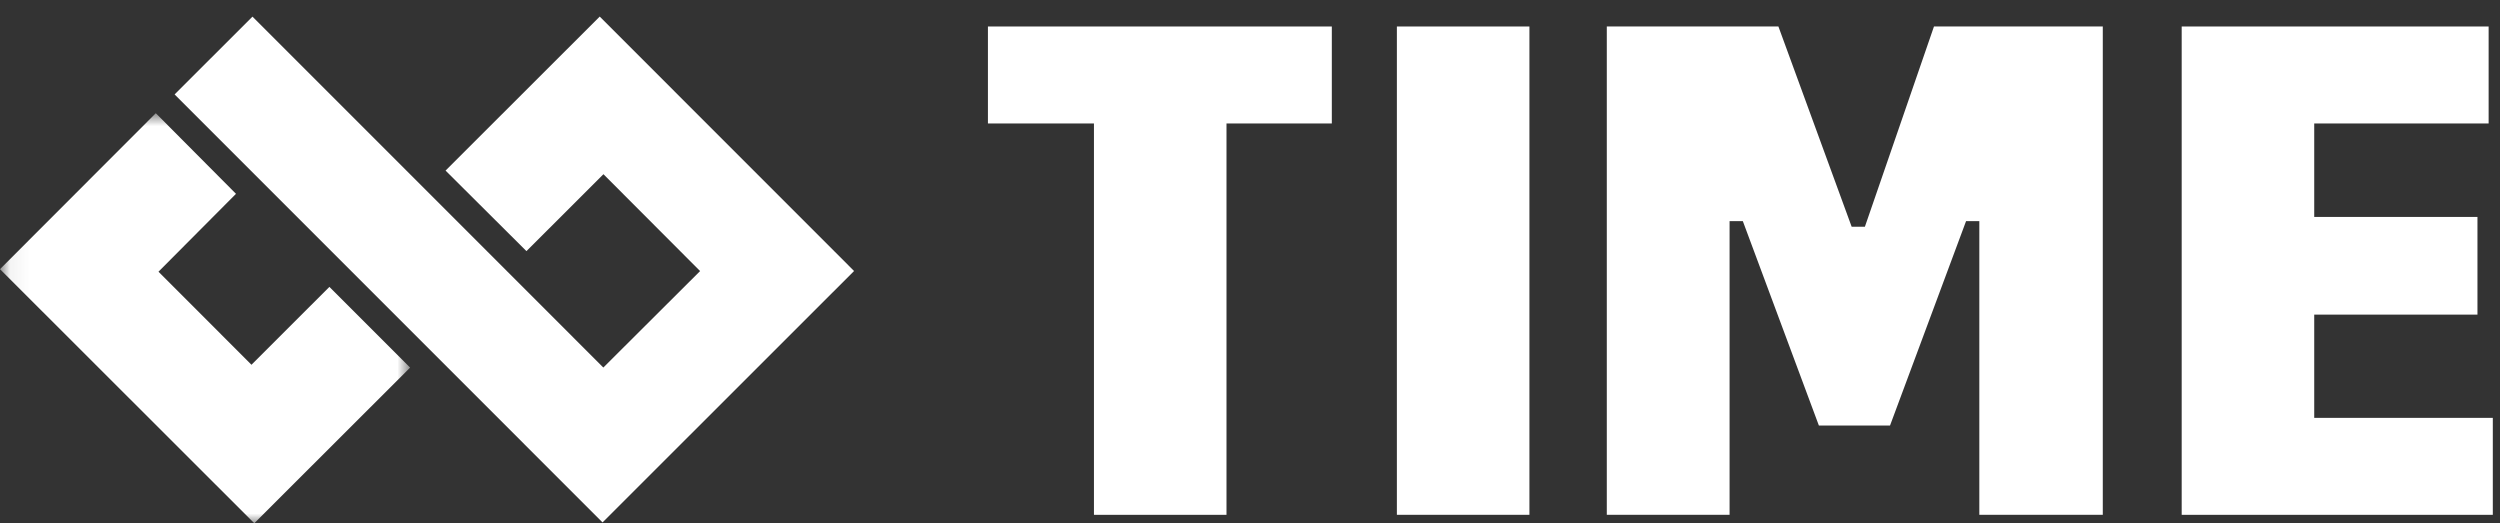
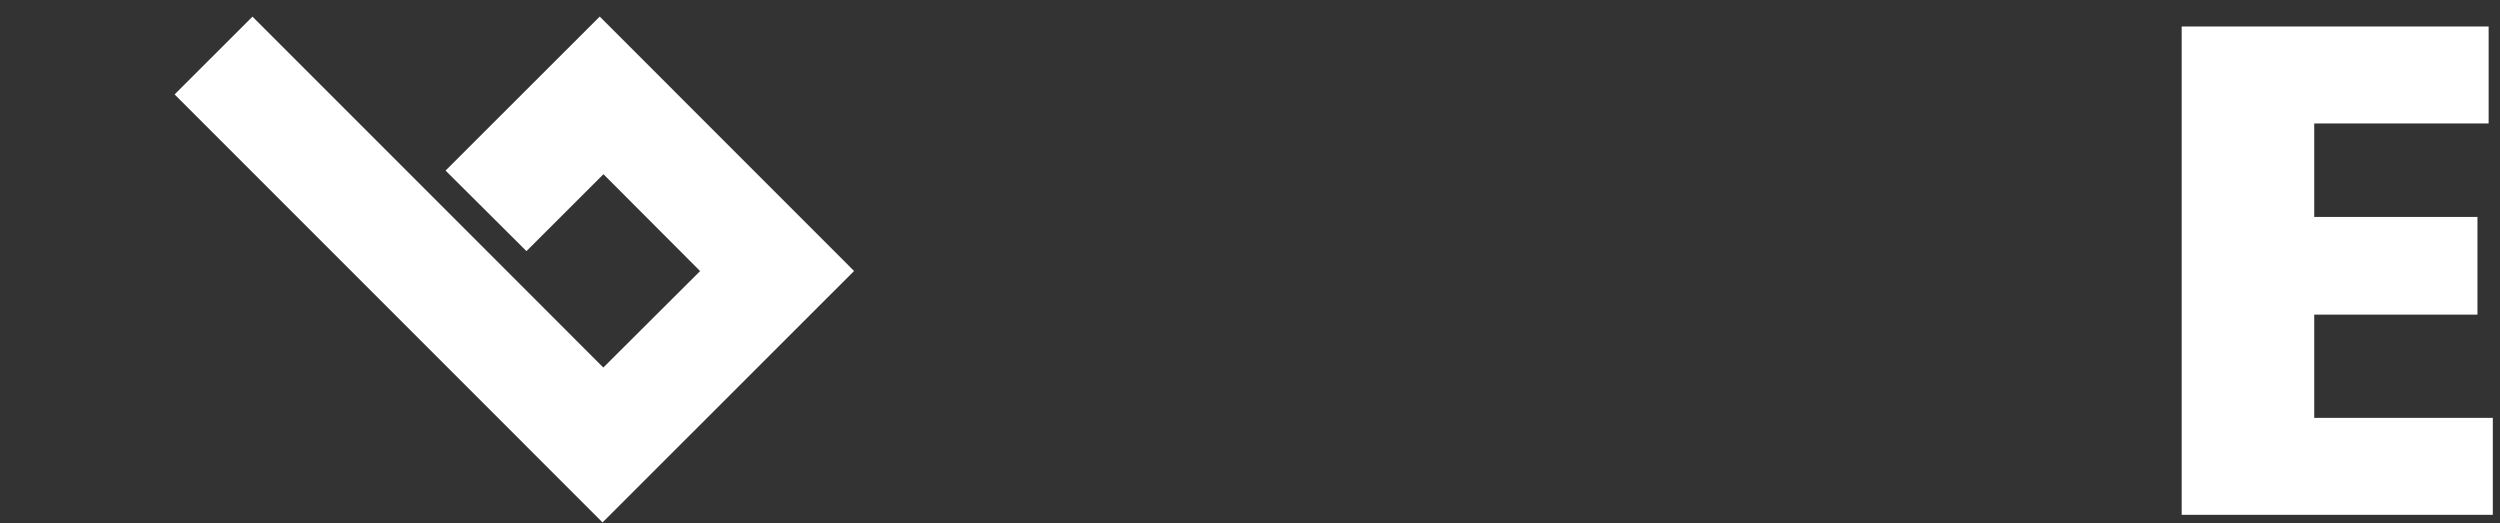
<svg xmlns="http://www.w3.org/2000/svg" xmlns:xlink="http://www.w3.org/1999/xlink" width="129px" height="27px" viewBox="0 0 129 27">
  <rect x="0" y="0" width="129" height="27" fill="#333333" stroke="none" />
  <title>_CB_TIME_LOGO</title>
  <desc>Created with Sketch.</desc>
  <defs>
-     <polygon id="path-1" points="0.06 0.841 21.162 0.841 21.162 22 0.06 22" />
-   </defs>
+     </defs>
  <g id="_CB_TIME_LOGO" stroke="none" stroke-width="1" fill="none" fill-rule="evenodd">
    <g id="Group-3" transform="translate(0, 5)">
      <mask id="mask-2" fill="white">
        <use xlink:href="#path-1" />
      </mask>
      <g id="Clip-2" />
-       <polyline id="Fill-1" fill="#FFFFFF" mask="url(#mask-2)" points="0 8.889 8.039 0.841 12.177 5.001 8.178 9.02 12.976 13.822 16.997 9.803 21.162 13.968 13.121 22 0 8.889" />
    </g>
    <polyline id="Fill-4" fill="#FFFFFF" points="30.946 0.855 22.991 8.802 27.165 12.958 31.138 8.989 36.125 13.987 31.132 18.965 13.028 0.858 9.01 4.872 31.091 26.957 44.07 13.984 30.946 0.855" />
-     <polyline id="Fill-5" fill="#FFFFFF" points="56.448 6.371 50.977 6.371 50.977 1.367 68.722 1.367 68.722 6.371 63.287 6.371 63.287 26.565 56.448 26.565 56.448 6.371" />
-     <polygon id="Fill-6" fill="#FFFFFF" points="72.079 26.564 78.918 26.564 78.918 1.367 72.079 1.367" />
-     <polyline id="Fill-7" fill="#FFFFFF" points="82.911 1.367 91.766 1.367 95.545 11.698 96.229 11.698 99.793 1.367 108.504 1.367 108.504 26.565 102.133 26.565 102.133 11.41 101.449 11.41 97.525 21.957 93.854 21.957 89.93 11.41 89.246 11.41 89.246 26.565 82.911 26.565 82.911 1.367" />
    <polyline id="Fill-8" fill="#FFFFFF" points="112.575 1.367 128.413 1.367 128.413 6.371 119.414 6.371 119.414 11.194 127.837 11.194 127.837 16.234 119.414 16.234 119.414 21.562 128.629 21.562 128.629 26.565 112.575 26.565 112.575 1.367" />
  </g>
</svg>